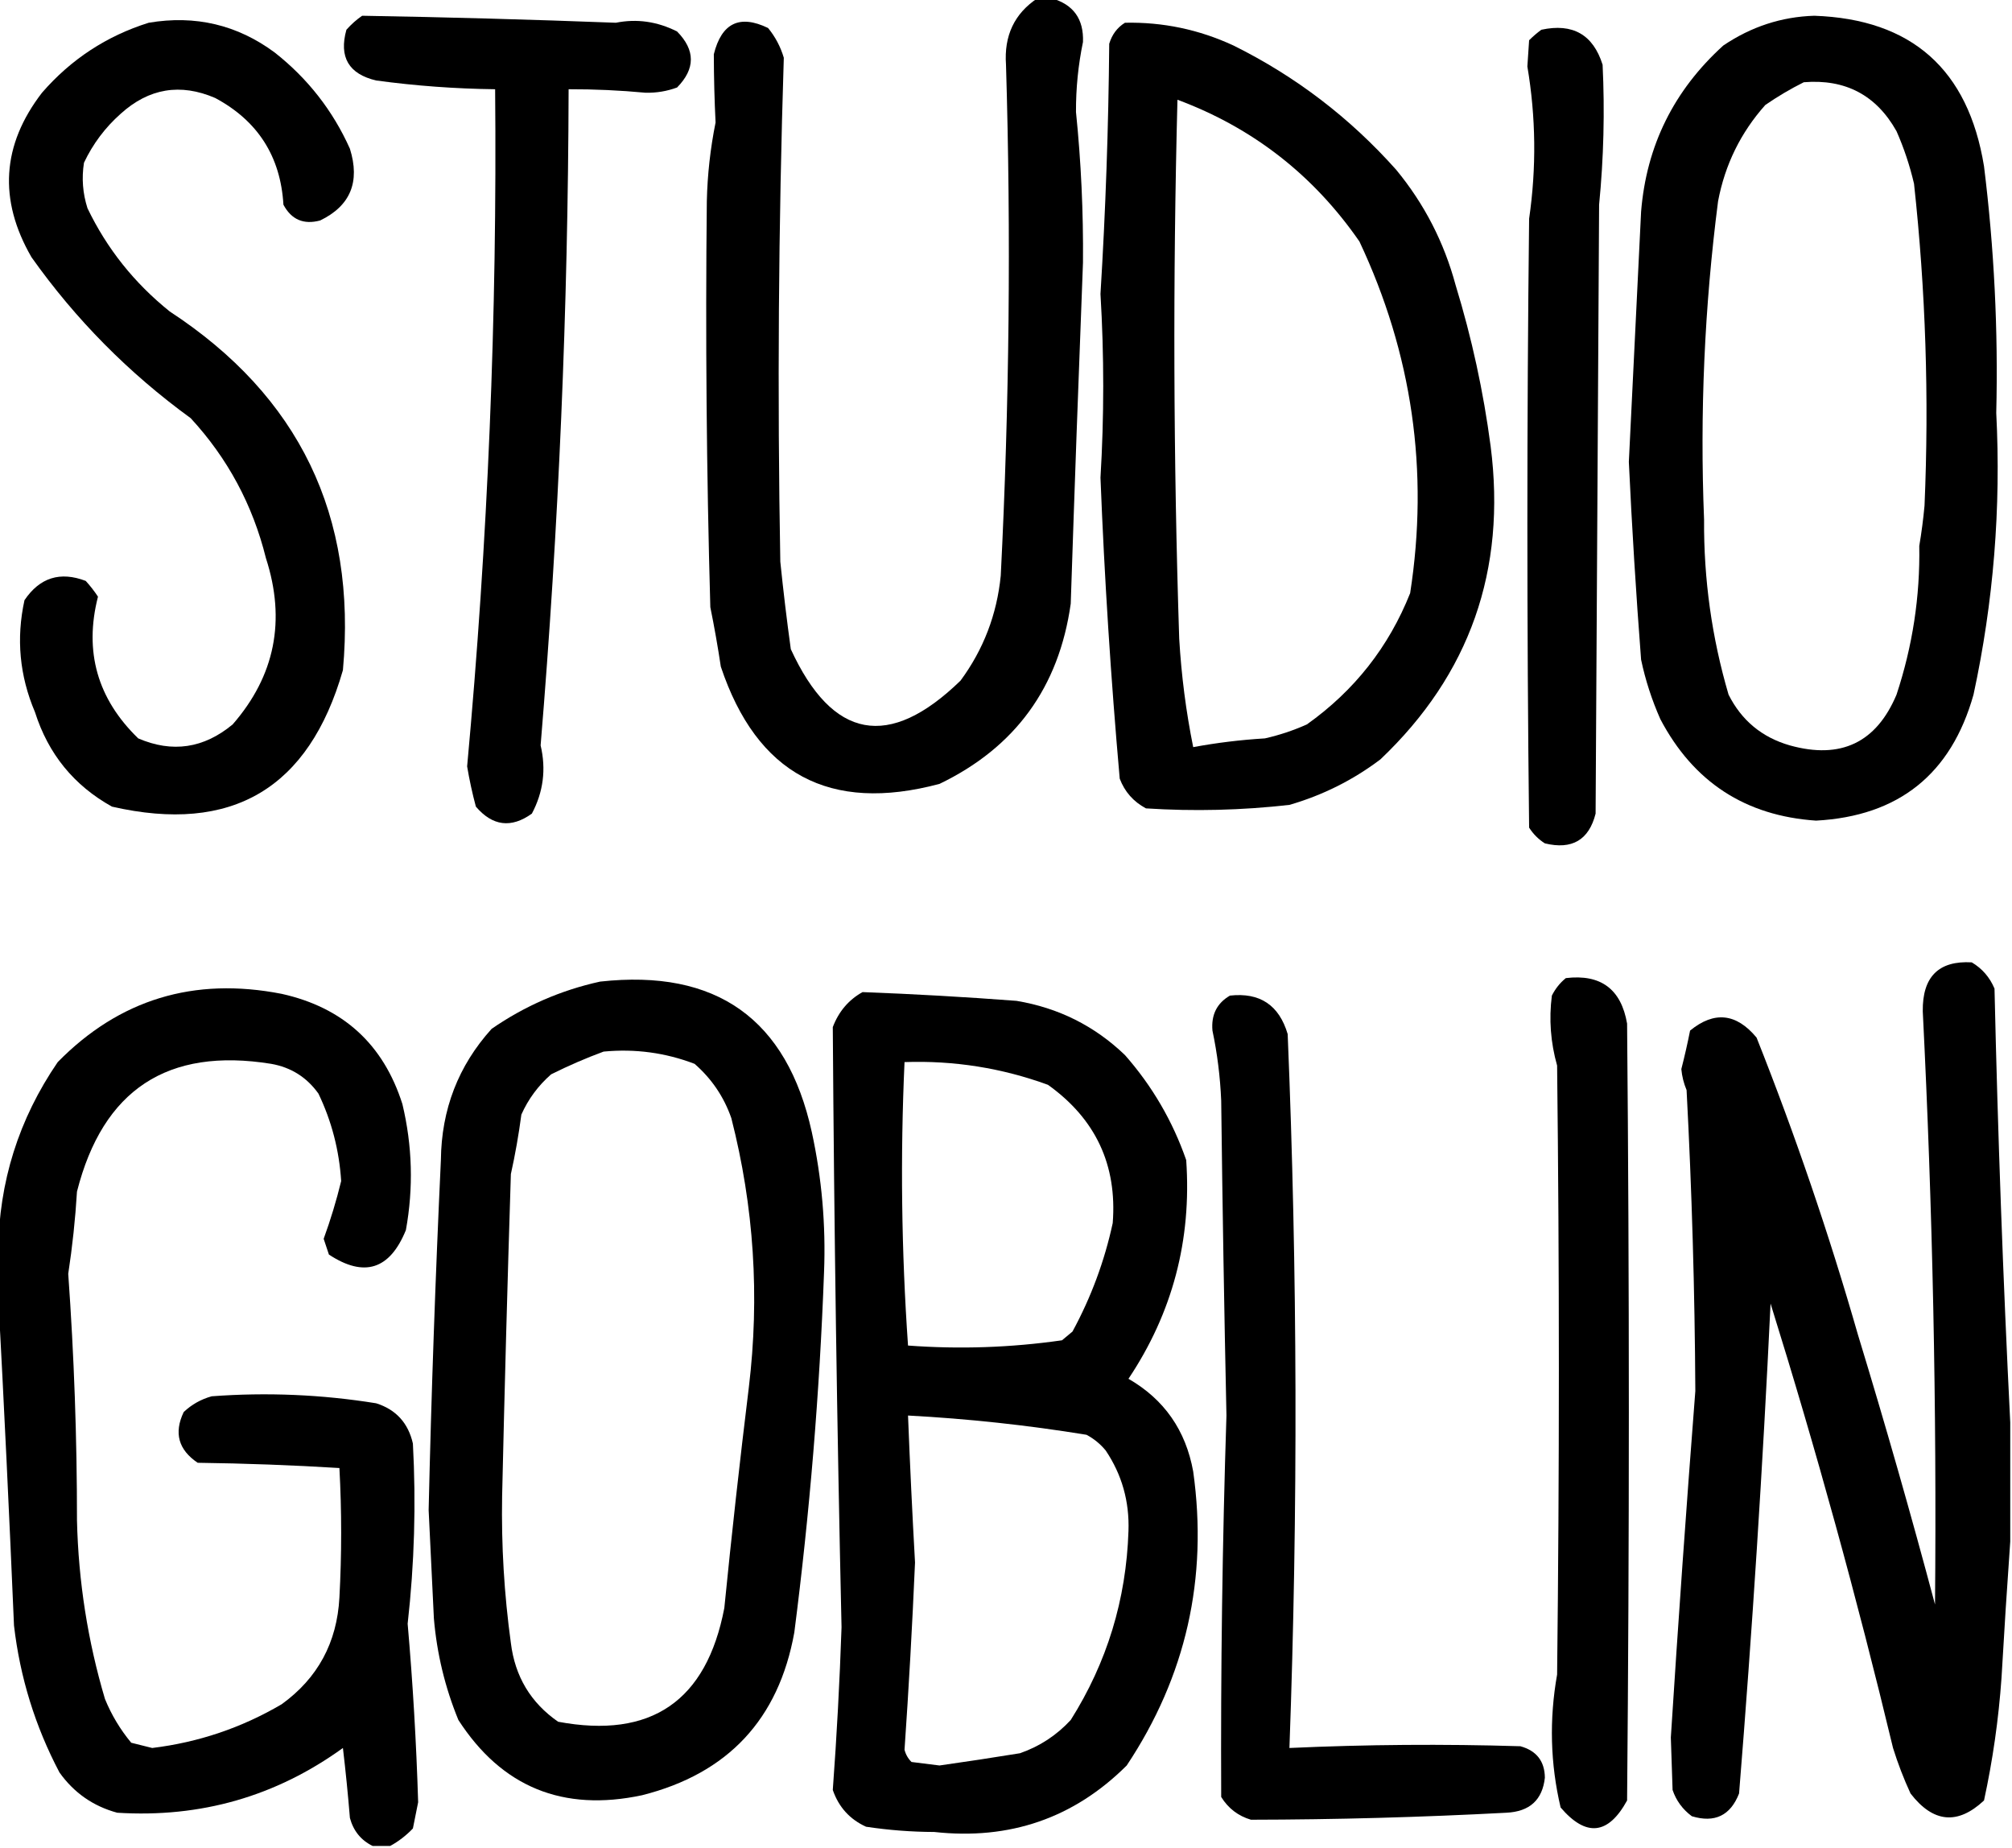
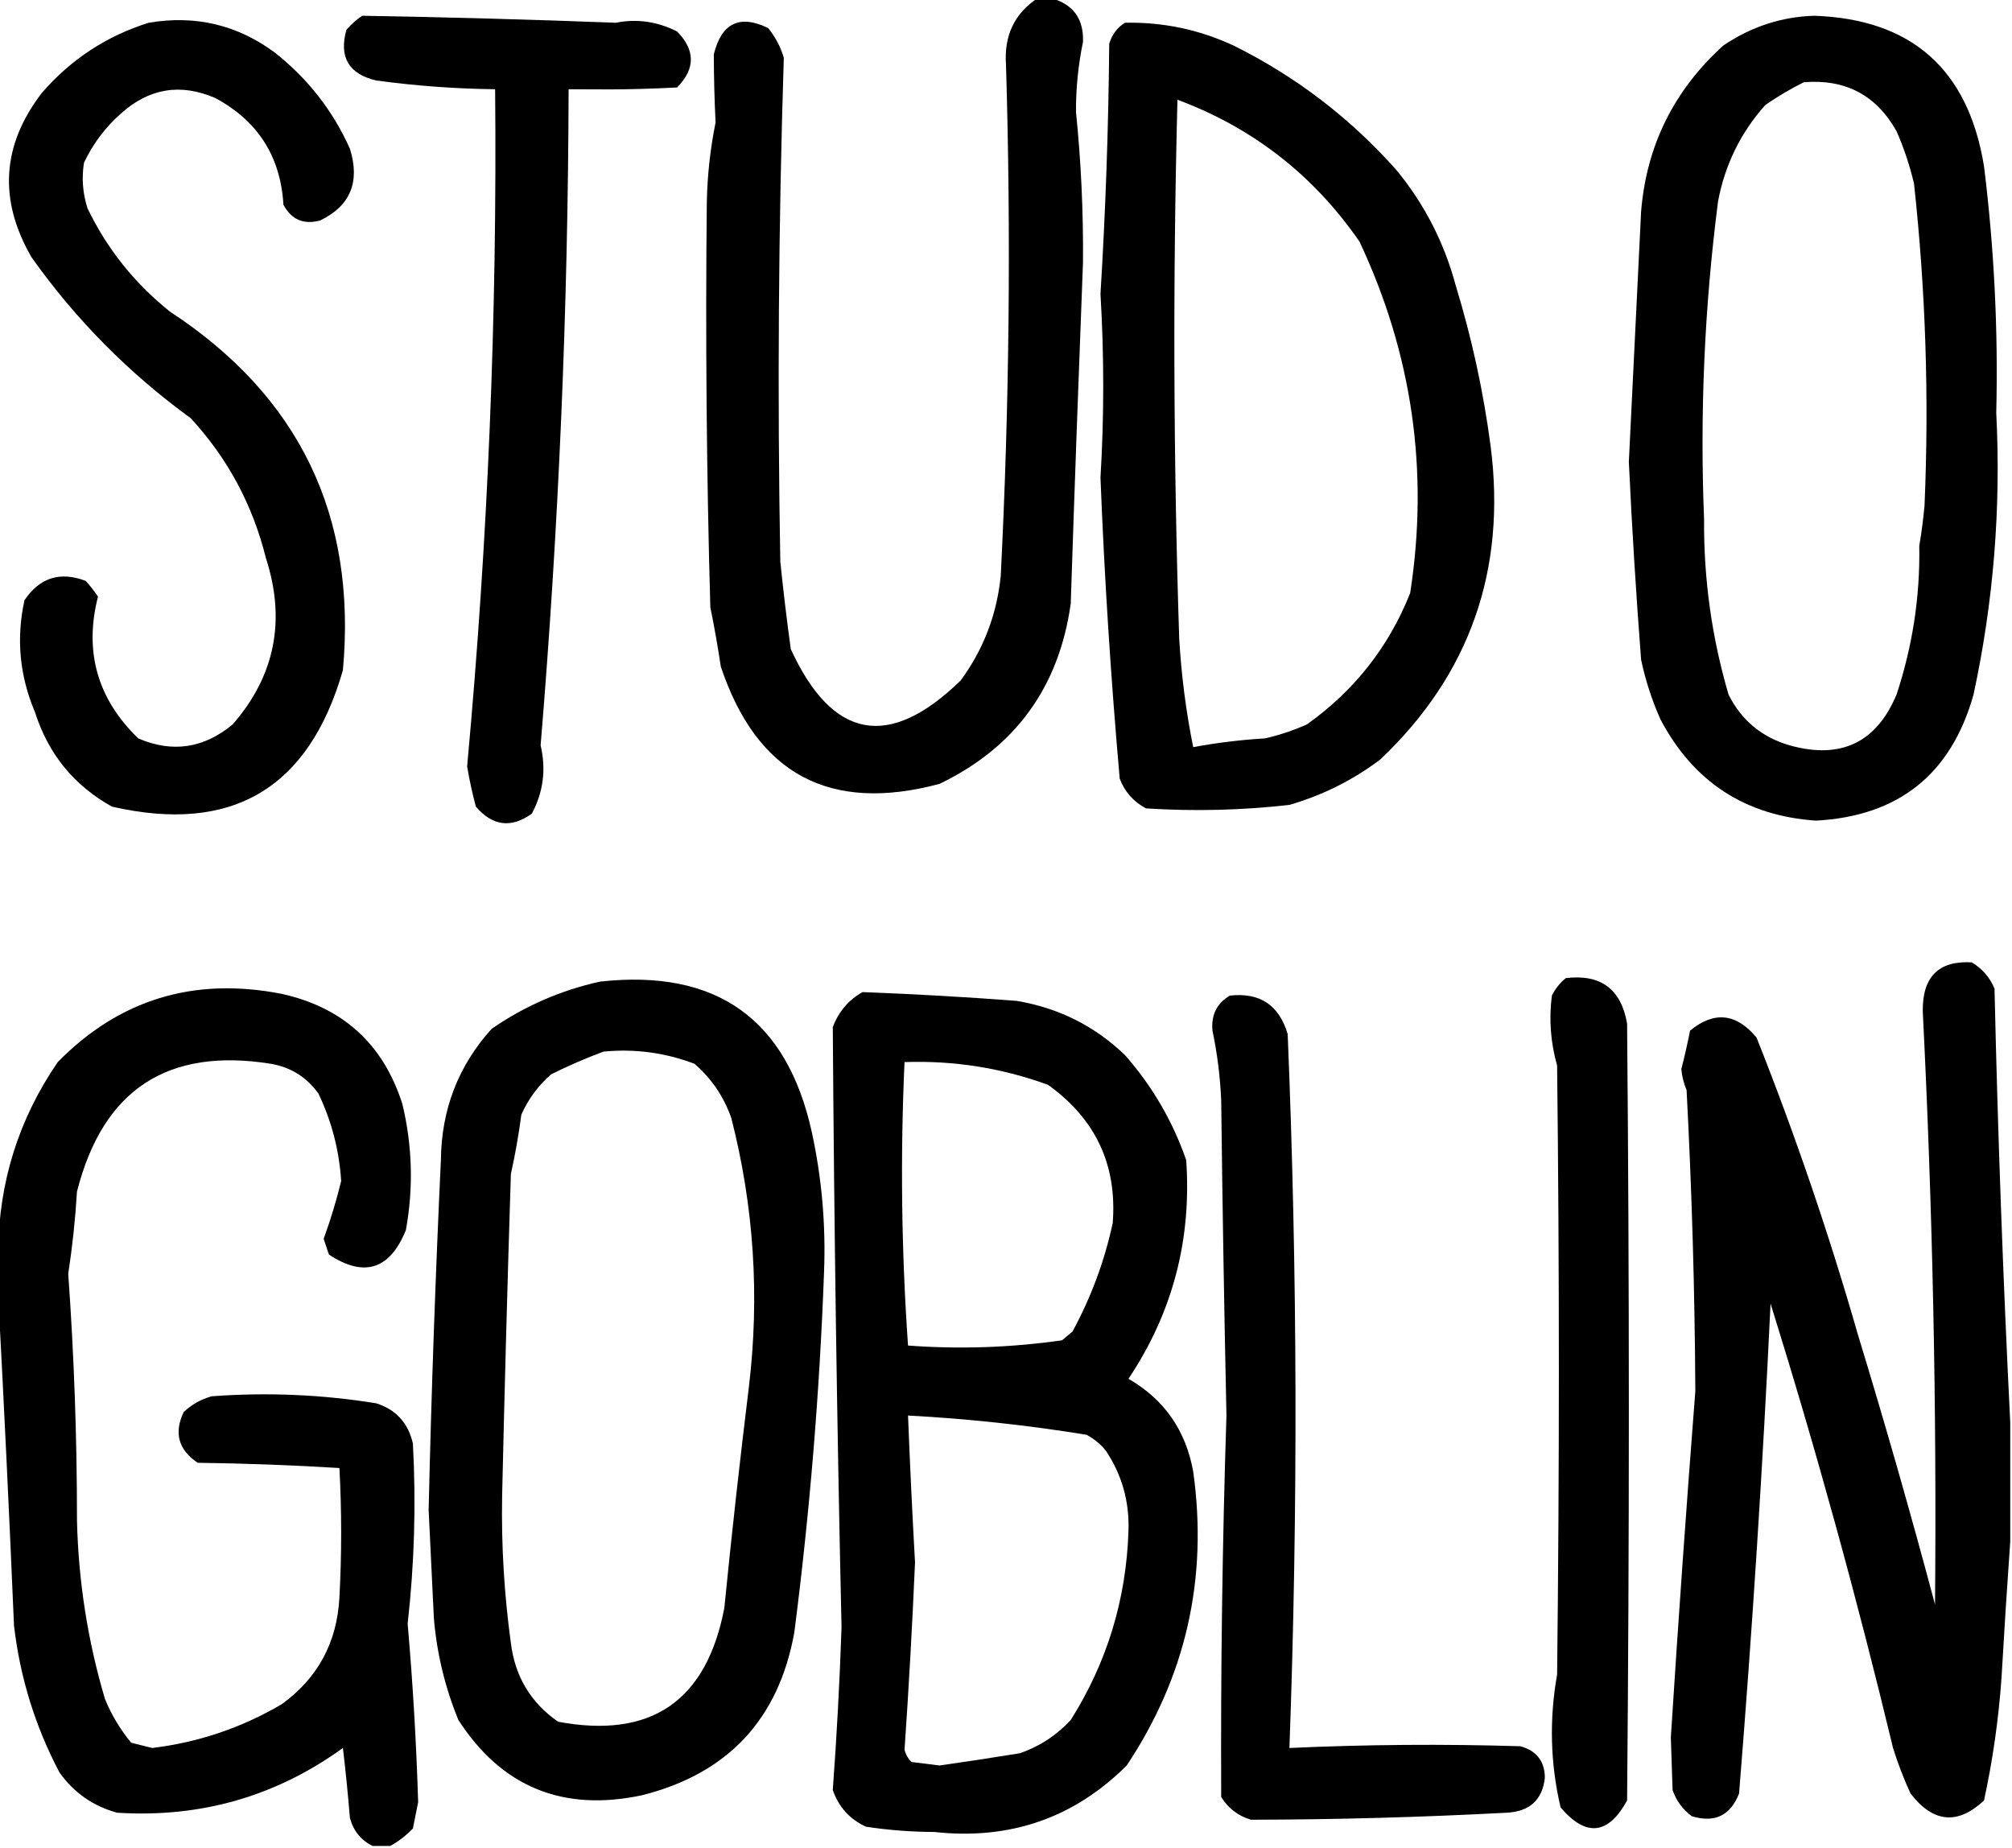
<svg xmlns="http://www.w3.org/2000/svg" version="1.1" width="575px" height="528px" style="shape-rendering:geometricPrecision; text-rendering:geometricPrecision; image-rendering:optimizeQuality; fill-rule:evenodd; clip-rule:evenodd">
  <g>
    <path fill="#000000" d="M 296.5,-0.5 C 297.833,-0.5 299.167,-0.5 300.5,-0.5C 306.751,1.26 309.751,5.427 309.5,12C 308.138,18.575 307.471,25.242 307.5,32C 308.959,46.284 309.625,60.618 309.5,75C 308.242,107.482 307.075,139.982 306,172.5C 302.639,196.413 290.139,213.579 268.5,224C 237.115,232.392 216.282,221.226 206,190.5C 205.145,184.795 204.145,179.129 203,173.5C 201.914,134.837 201.581,96.171 202,57.5C 202.172,49.919 203.005,42.419 204.5,35C 204.183,28.655 204.016,22.155 204,15.5C 206.219,6.576 211.386,4.076 219.5,8C 221.563,10.511 223.063,13.344 224,16.5C 222.474,64.468 222.14,112.468 223,160.5C 223.854,168.851 224.854,177.185 226,185.5C 237.894,211.355 254.06,214.355 274.5,194.5C 281.064,185.6 284.898,175.6 286,164.5C 288.461,115.848 288.961,67.181 287.5,18.5C 286.907,10.2 289.907,3.866 296.5,-0.5 Z" />
  </g>
  <g>
-     <path fill="#000000" d="M 103.5,4.5 C 127.674,4.911 151.841,5.578 176,6.5C 182.002,5.303 187.836,6.136 193.5,9C 198.748,14.326 198.748,19.659 193.5,25C 190.625,26.065 187.625,26.565 184.5,26.5C 177.181,25.812 169.848,25.479 162.5,25.5C 162.344,88.129 159.677,150.629 154.5,213C 156.114,219.815 155.281,226.315 152,232.5C 146.094,236.739 140.761,236.072 136,230.5C 134.982,226.709 134.149,222.875 133.5,219C 139.431,154.616 142.097,90.116 141.5,25.5C 130.12,25.365 118.786,24.532 107.5,23C 99.653,21.145 96.819,16.311 99,8.5C 100.397,6.93 101.897,5.596 103.5,4.5 Z" />
+     <path fill="#000000" d="M 103.5,4.5 C 127.674,4.911 151.841,5.578 176,6.5C 182.002,5.303 187.836,6.136 193.5,9C 198.748,14.326 198.748,19.659 193.5,25C 177.181,25.812 169.848,25.479 162.5,25.5C 162.344,88.129 159.677,150.629 154.5,213C 156.114,219.815 155.281,226.315 152,232.5C 146.094,236.739 140.761,236.072 136,230.5C 134.982,226.709 134.149,222.875 133.5,219C 139.431,154.616 142.097,90.116 141.5,25.5C 130.12,25.365 118.786,24.532 107.5,23C 99.653,21.145 96.819,16.311 99,8.5C 100.397,6.93 101.897,5.596 103.5,4.5 Z" />
  </g>
  <g>
    <path fill="#000000" d="M 518.5,4.5 C 546.322,5.48 562.489,19.813 567,47.5C 569.904,70.905 571.071,94.405 570.5,118C 571.89,145.147 569.724,171.98 564,198.5C 557.61,221.22 542.61,233.22 519,234.5C 498.791,233.131 483.958,223.464 474.5,205.5C 472.05,199.957 470.216,194.29 469,188.5C 467.553,169.671 466.386,150.837 465.5,132C 466.655,108.176 467.822,84.343 469,60.5C 470.523,41.656 478.356,25.823 492.5,13C 500.468,7.621 509.135,4.788 518.5,4.5 Z M 515.5,23.5 C 527.391,22.527 536.224,27.194 542,37.5C 544.123,42.314 545.789,47.314 547,52.5C 550.327,83.052 551.327,113.718 550,144.5C 549.646,148.354 549.146,152.188 548.5,156C 548.752,170.451 546.585,184.618 542,198.5C 536.224,212.226 526.057,217.06 511.5,213C 503.549,210.715 497.715,205.881 494,198.5C 489.215,182.206 486.882,165.54 487,148.5C 485.773,118.036 487.107,87.703 491,57.5C 492.977,47.046 497.477,37.879 504.5,30C 508.061,27.547 511.728,25.381 515.5,23.5 Z" />
  </g>
  <g>
    <path fill="#000000" d="M 42.5,6.5 C 55.803,4.249 67.803,7.082 78.5,15C 87.952,22.443 95.118,31.61 100,42.5C 102.965,51.993 100.132,58.827 91.5,63C 86.781,64.268 83.281,62.768 81,58.5C 80.183,44.7 73.683,34.534 61.5,28C 51.549,23.717 42.549,25.217 34.5,32.5C 30.041,36.457 26.541,41.124 24,46.5C 23.304,50.905 23.637,55.239 25,59.5C 30.538,71.028 38.371,80.862 48.5,89C 85.519,113.207 102.02,147.374 98,191.5C 88.287,225.355 66.287,238.355 32,230.5C 21.132,224.458 13.799,215.458 10,203.5C 5.587,193.122 4.587,182.456 7,171.5C 11.366,165.045 17.199,163.212 24.5,166C 25.788,167.41 26.954,168.91 28,170.5C 23.991,186.183 27.825,199.683 39.5,211C 49.243,215.195 58.243,213.862 66.5,207C 78.588,193.121 81.754,177.288 76,159.5C 72.216,144.261 65.05,130.928 54.5,119.5C 36.785,106.619 21.619,91.286 9,73.5C -0.487,57.09 0.513,41.423 12,26.5C 20.303,16.936 30.47,10.269 42.5,6.5 Z" />
  </g>
  <g>
    <path fill="#000000" d="M 321.5,6.5 C 332.311,6.268 342.645,8.434 352.5,13C 370.252,21.803 385.752,33.636 399,48.5C 407.04,58.246 412.707,69.246 416,81.5C 420.61,96.55 423.943,111.883 426,127.5C 430.544,162.916 420.044,192.749 394.5,217C 386.66,222.92 377.993,227.253 368.5,230C 354.875,231.551 341.208,231.884 327.5,231C 323.915,229.084 321.415,226.251 320,222.5C 317.464,193.852 315.631,165.186 314.5,136.5C 315.549,119.059 315.549,101.559 314.5,84C 315.963,60.21 316.796,36.376 317,12.5C 317.804,9.854 319.304,7.854 321.5,6.5 Z M 336.5,28.5 C 358.025,36.514 375.358,50.014 388.5,69C 403.594,101.061 408.428,134.561 403,169.5C 396.894,184.852 387.061,197.352 373.5,207C 369.637,208.732 365.637,210.066 361.5,211C 354.567,211.417 347.733,212.25 341,213.5C 338.95,203.356 337.616,193.023 337,182.5C 335.338,131.147 335.172,79.814 336.5,28.5 Z" />
  </g>
  <g>
-     <path fill="#000000" d="M 440.5,8.5 C 449.464,6.561 455.297,9.894 458,18.5C 458.64,31.854 458.307,45.187 457,58.5C 456.667,116.5 456.333,174.5 456,232.5C 454.091,240.045 449.257,242.879 441.5,241C 439.667,239.833 438.167,238.333 437,236.5C 436.333,178.5 436.333,120.5 437,62.5C 439.109,47.968 438.942,33.468 436.5,19C 436.667,16.5 436.833,14 437,11.5C 438.145,10.364 439.312,9.364 440.5,8.5 Z" />
-   </g>
+     </g>
  <g>
    <path fill="#000000" d="M 574.5,406.5 C 574.5,417.833 574.5,429.167 574.5,440.5C 573.587,453.337 572.753,466.337 572,479.5C 571.171,491.297 569.504,502.964 567,514.5C 559.46,521.554 552.46,520.887 546,512.5C 544.05,508.268 542.383,503.934 541,499.5C 530.71,456.645 519.043,414.312 506,372.5C 503.773,419.219 500.773,465.885 497,512.5C 494.535,518.816 490.035,520.982 483.5,519C 480.865,517.039 479.031,514.539 478,511.5C 477.833,506.5 477.667,501.5 477.5,496.5C 479.6,463.514 481.933,430.514 484.5,397.5C 484.348,368.911 483.515,340.245 482,311.5C 481.192,309.577 480.692,307.577 480.5,305.5C 481.435,301.861 482.268,298.194 483,294.5C 489.885,288.862 496.219,289.528 502,296.5C 513.032,324.256 522.698,352.59 531,381.5C 538.816,407.106 546.149,432.773 553,458.5C 553.504,402.071 552.338,345.571 549.5,289C 549.371,279.127 554.038,274.46 563.5,275C 566.473,276.765 568.64,279.265 570,282.5C 570.943,324.014 572.443,365.347 574.5,406.5 Z" />
  </g>
  <g>
    <path fill="#000000" d="M 447.5,279.5 C 457.466,278.302 463.3,282.636 465,292.5C 465.667,366.5 465.667,440.5 465,514.5C 459.608,524.344 453.275,525.01 446,516.5C 443.054,503.998 442.721,491.332 445,478.5C 445.667,420.5 445.667,362.5 445,304.5C 443.136,297.9 442.636,291.234 443.5,284.5C 444.508,282.501 445.841,280.834 447.5,279.5 Z" />
  </g>
  <g>
    <path fill="#000000" d="M 171.5,280.5 C 204.724,276.835 224.891,291.169 232,323.5C 234.862,336.662 236.029,349.996 235.5,363.5C 234.234,398.007 231.4,432.34 227,466.5C 222.524,491.312 208.024,506.812 183.5,513C 160.885,517.827 143.385,510.661 131,491.5C 127.186,482.201 124.853,472.534 124,462.5C 123.516,452.166 123.016,441.833 122.5,431.5C 123.27,398.154 124.437,364.82 126,331.5C 126.148,317.036 130.981,304.536 140.5,294C 149.969,287.457 160.302,282.957 171.5,280.5 Z M 172.5,300.5 C 181.491,299.644 190.158,300.81 198.5,304C 203.373,308.249 206.873,313.416 209,319.5C 215.476,344.816 217.143,370.483 214,396.5C 211.427,417.473 209.093,438.473 207,459.5C 201.905,486.125 186.072,496.959 159.5,492C 151.676,486.569 147.176,479.069 146,469.5C 144.085,455.57 143.251,441.57 143.5,427.5C 144.196,396.83 145.03,366.163 146,335.5C 147.244,329.889 148.244,324.222 149,318.5C 150.968,314.078 153.802,310.245 157.5,307C 162.489,304.514 167.489,302.348 172.5,300.5 Z" />
  </g>
  <g>
    <path fill="#000000" d="M 111.5,527.5 C 109.833,527.5 108.167,527.5 106.5,527.5C 103.168,525.866 101.001,523.199 100,519.5C 99.453,512.821 98.787,506.155 98,499.5C 78.857,513.333 57.357,519.499 33.5,518C 26.639,516.141 21.139,512.308 17,506.5C 10.053,493.324 5.719,479.324 4,464.5C 2.664,433.005 1.164,401.672 -0.5,370.5C -0.5,366.167 -0.5,361.833 -0.5,357.5C -0.324,337.79 5.343,319.79 16.5,303.5C 34.084,285.592 55.417,279.092 80.5,284C 98.069,287.905 109.569,298.405 115,315.5C 117.852,327.434 118.186,339.434 116,351.5C 111.412,362.804 104.079,365.138 94,358.5C 93.5,357 93,355.5 92.5,354C 94.475,348.575 96.142,343.075 97.5,337.5C 96.938,328.676 94.771,320.343 91,312.5C 87.665,307.831 83.165,304.998 77.5,304C 47.895,299.222 29.395,311.389 22,340.5C 21.524,348.378 20.691,356.212 19.5,364C 21.175,387.456 22.008,410.956 22,434.5C 22.416,451.948 25.083,468.948 30,485.5C 31.858,490.048 34.358,494.215 37.5,498C 39.5,498.5 41.5,499 43.5,499.5C 56.725,497.892 69.058,493.725 80.5,487C 90.813,479.547 96.313,469.38 97,456.5C 97.667,444.167 97.667,431.833 97,419.5C 83.575,418.676 70.075,418.176 56.5,418C 50.985,414.293 49.652,409.459 52.5,403.5C 54.772,401.349 57.439,399.849 60.5,399C 76.307,397.827 91.974,398.494 107.5,401C 113.157,402.783 116.657,406.616 118,412.5C 118.929,429.718 118.429,446.884 116.5,464C 117.981,480.971 118.981,497.971 119.5,515C 119,517.5 118.5,520 118,522.5C 116.035,524.55 113.868,526.217 111.5,527.5 Z" />
  </g>
  <g>
    <path fill="#000000" d="M 246.5,283.5 C 261.179,284.052 275.845,284.885 290.5,286C 302.504,288.002 312.837,293.168 321.5,301.5C 329.285,310.351 335.119,320.351 339,331.5C 340.587,354.325 335.087,375.158 322.5,394C 332.708,399.885 338.875,408.718 341,420.5C 345.267,451.039 338.933,479.039 322,504.5C 306.905,519.534 288.571,525.868 267,523.5C 260.46,523.479 253.96,522.979 247.5,522C 242.85,519.883 239.683,516.383 238,511.5C 239.136,496.052 239.97,480.552 240.5,465C 239.208,407.833 238.375,350.667 238,293.5C 239.698,289.043 242.531,285.71 246.5,283.5 Z M 258.5,303.5 C 272.634,303.013 286.301,305.179 299.5,310C 313.12,319.737 319.287,332.904 318,349.5C 315.653,360.374 311.819,370.707 306.5,380.5C 305.5,381.333 304.5,382.167 303.5,383C 288.885,385.094 274.218,385.594 259.5,384.5C 257.615,357.483 257.282,330.483 258.5,303.5 Z M 259.5,404.5 C 276.597,405.41 293.597,407.243 310.5,410C 312.624,411.122 314.457,412.622 316,414.5C 320.626,421.384 322.792,429.051 322.5,437.5C 321.861,457.079 316.361,475.079 306,491.5C 301.957,495.877 297.124,499.044 291.5,501C 283.802,502.253 276.135,503.419 268.5,504.5C 265.833,504.167 263.167,503.833 260.5,503.5C 259.511,502.532 258.844,501.365 258.5,500C 259.716,482.406 260.716,464.572 261.5,446.5C 260.716,432.502 260.049,418.502 259.5,404.5 Z" />
  </g>
  <g>
    <path fill="#000000" d="M 351.5,284.5 C 360.052,283.547 365.552,287.214 368,295.5C 370.804,363.491 370.971,431.491 368.5,499.5C 390.491,498.497 412.491,498.33 434.5,499C 439.121,500.281 441.454,503.281 441.5,508C 440.806,514.353 437.14,517.686 430.5,518C 406.174,519.293 381.841,519.959 357.5,520C 353.854,518.924 351.02,516.757 349,513.5C 348.833,477.162 349.333,440.829 350.5,404.5C 349.857,374.503 349.357,344.503 349,314.5C 348.715,307.723 347.881,301.056 346.5,294.5C 346.108,289.997 347.774,286.664 351.5,284.5 Z" />
  </g>
</svg>